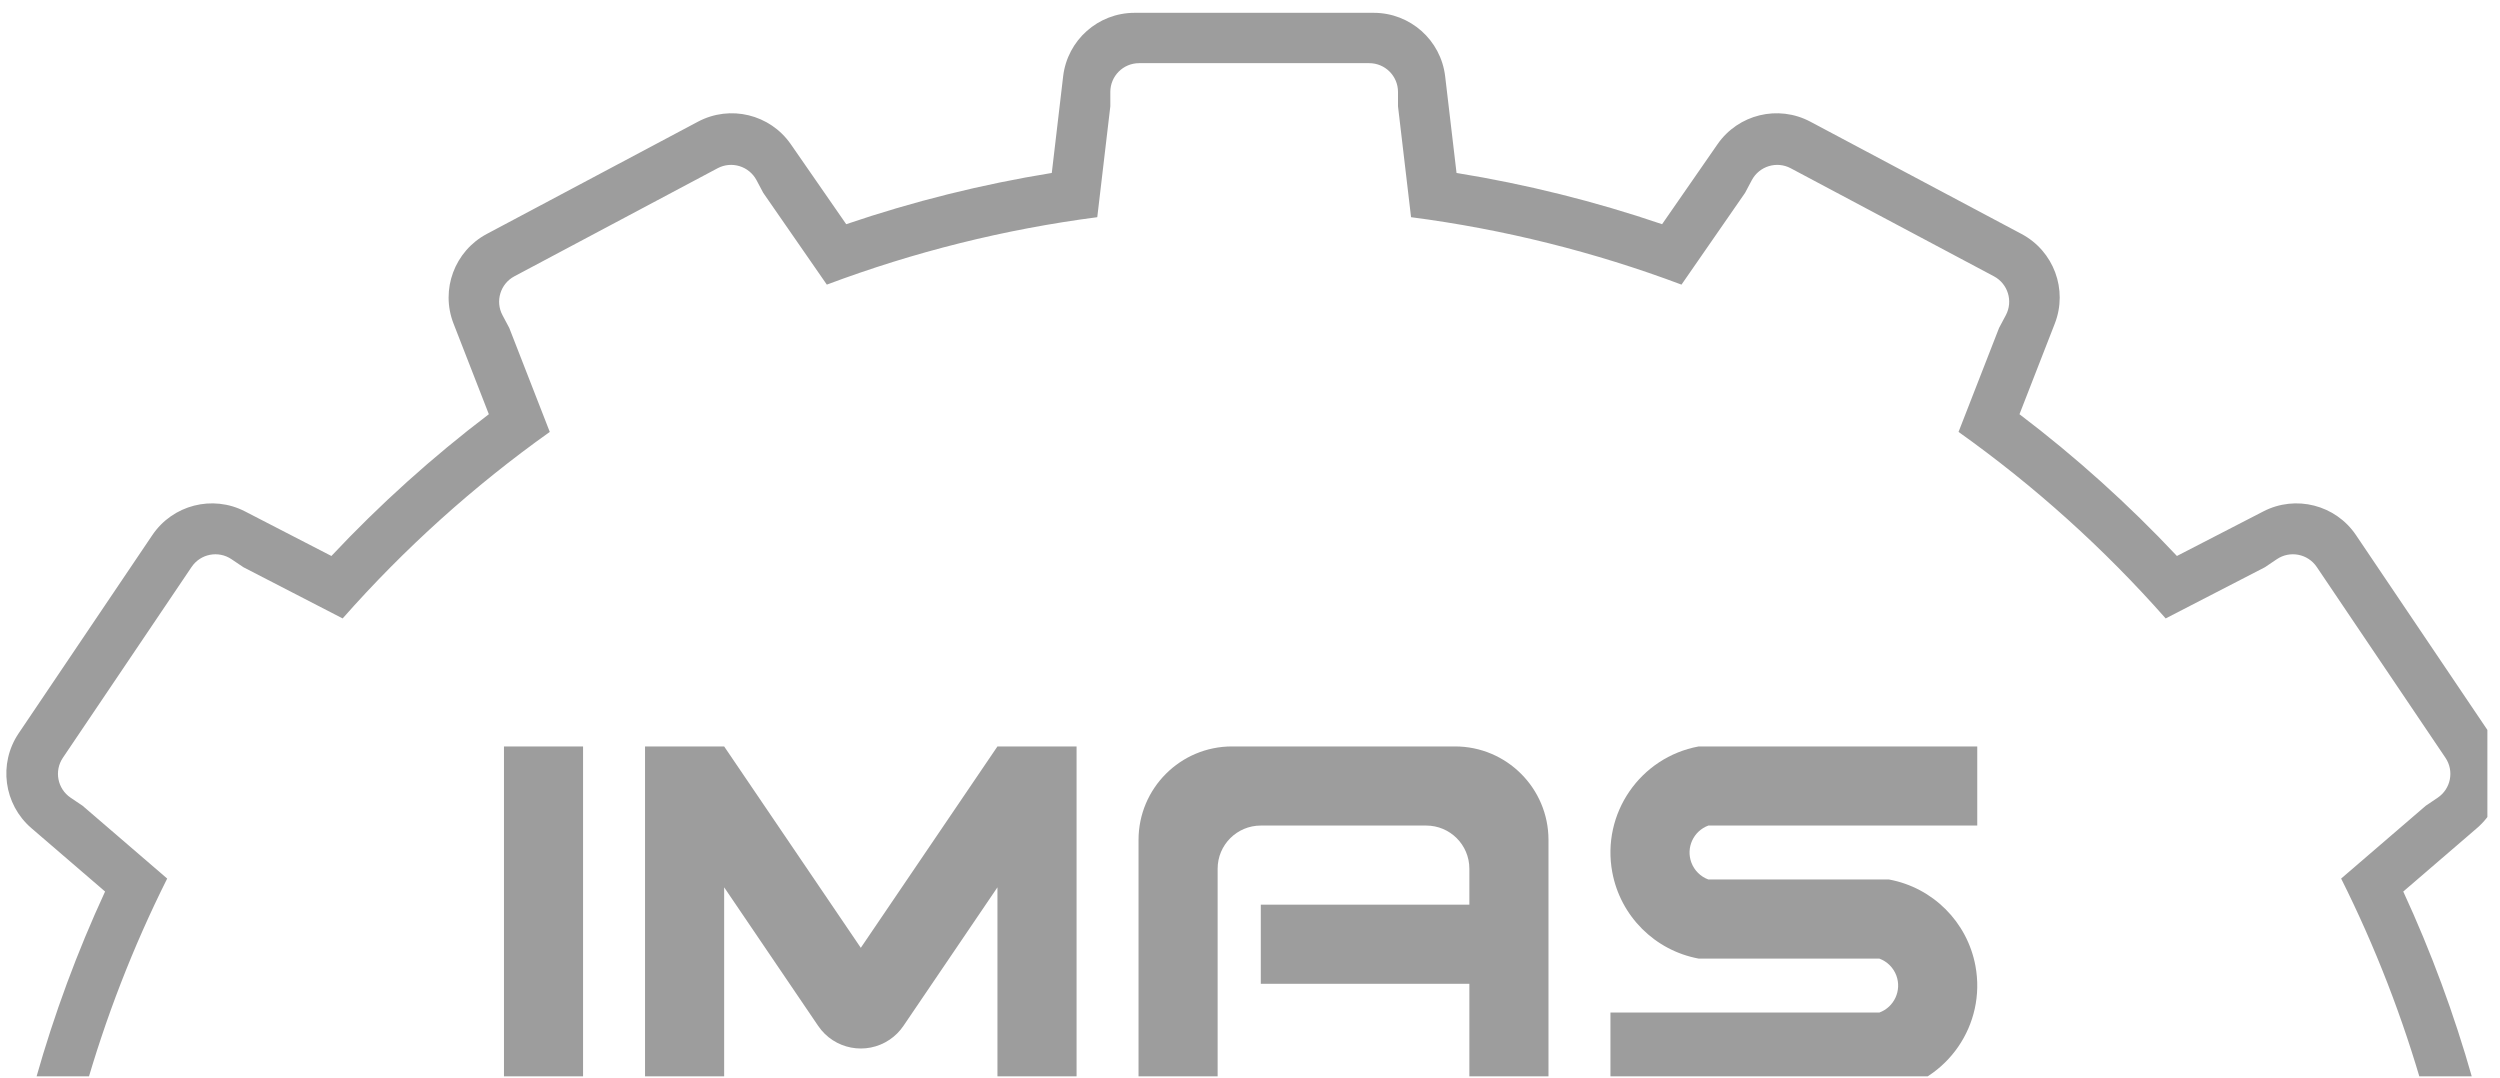
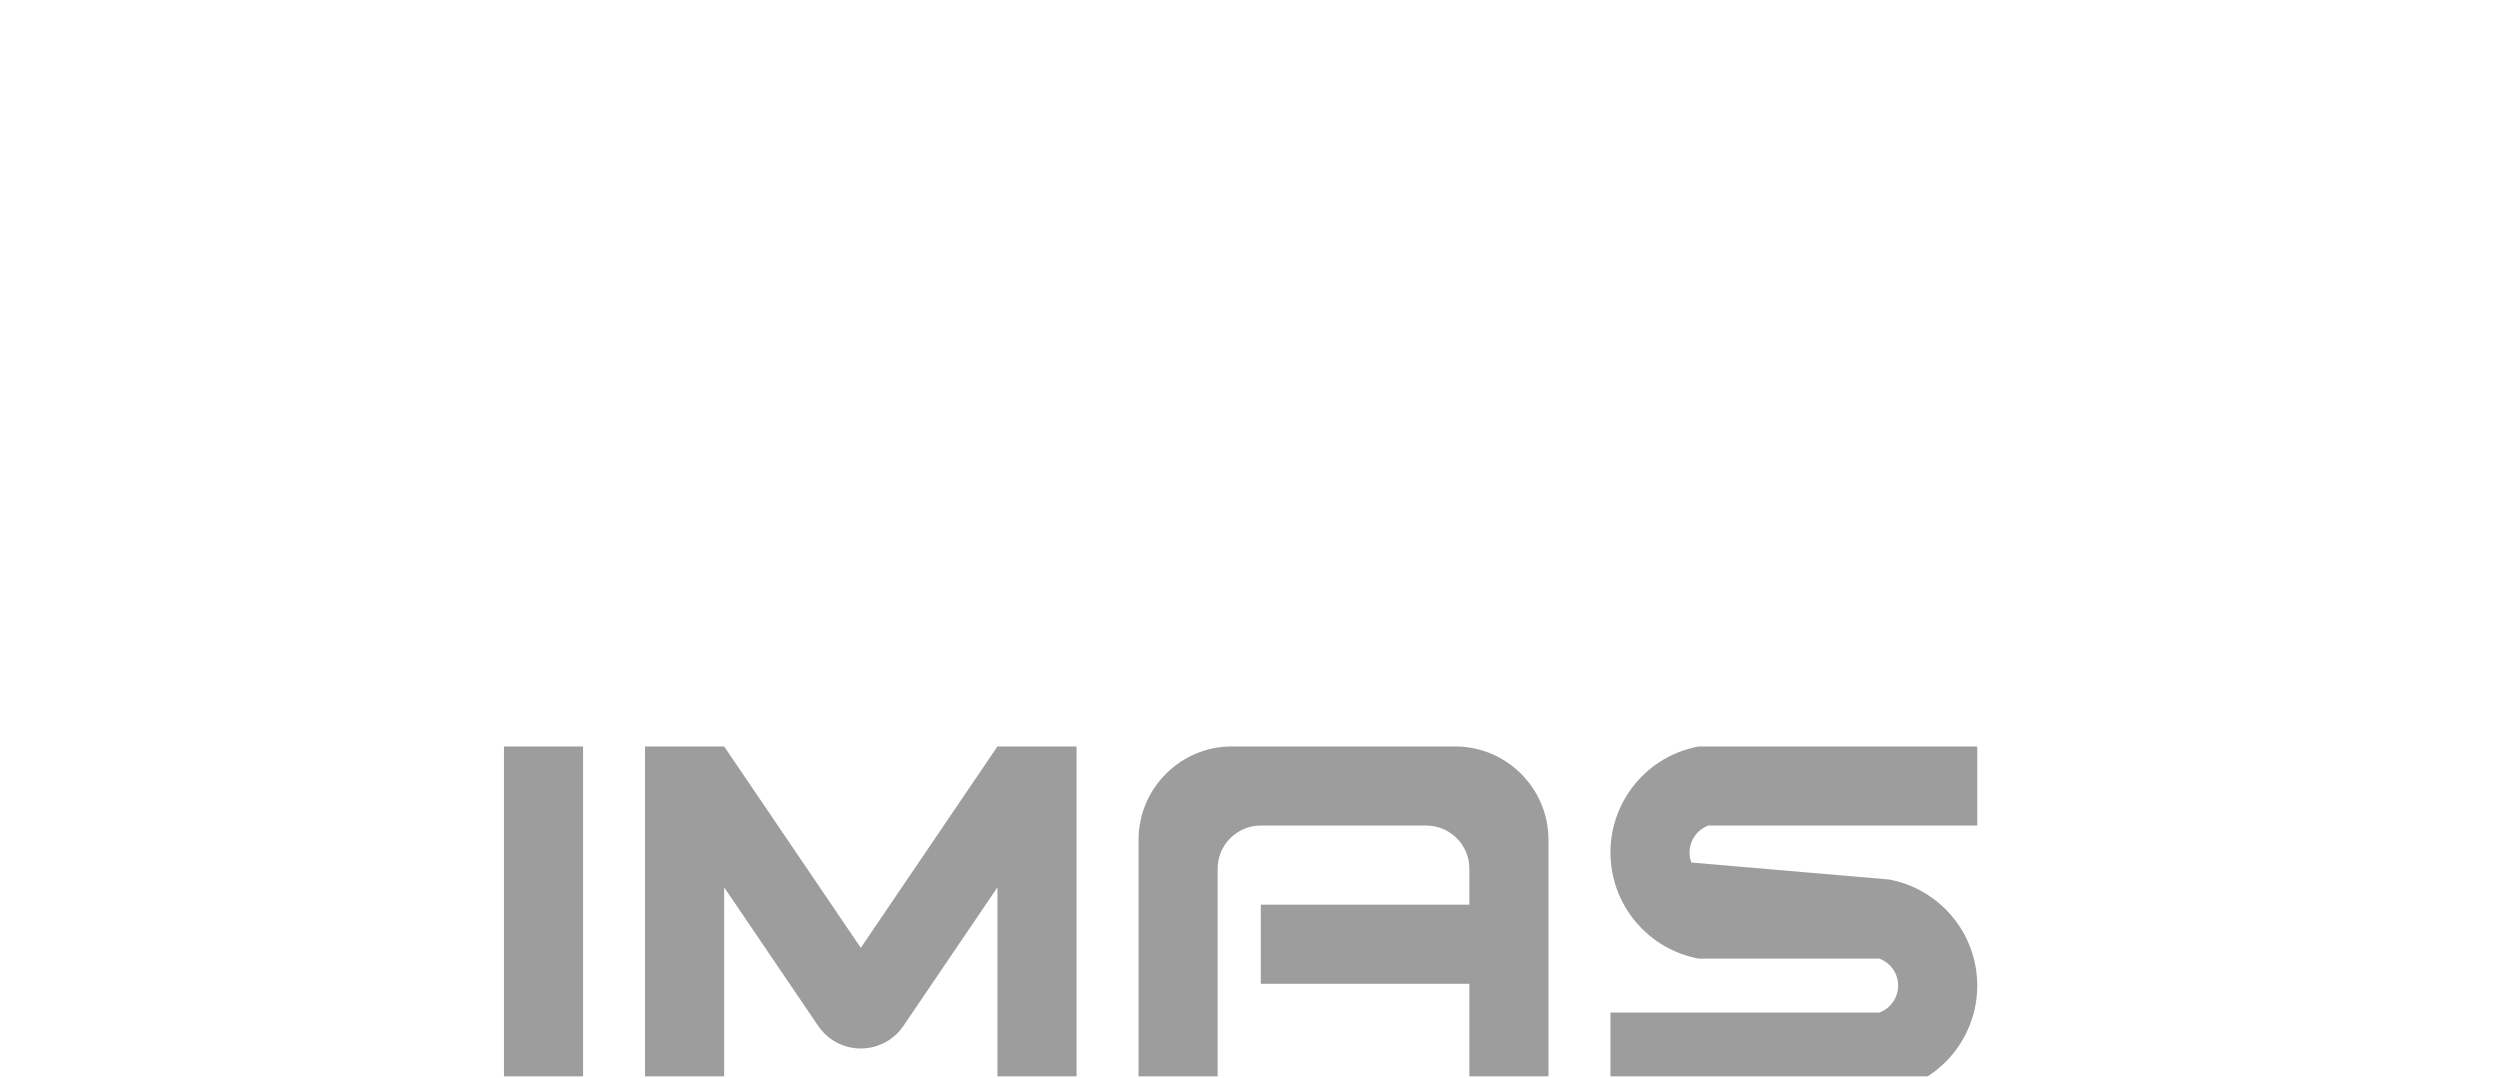
<svg xmlns="http://www.w3.org/2000/svg" xmlns:ns1="http://www.serif.com/" width="100%" height="100%" viewBox="0 0 109 47" version="1.1" xml:space="preserve" style="fill-rule:evenodd;clip-rule:evenodd;stroke-linejoin:round;stroke-miterlimit:2;">
  <g id="Artboard1" transform="matrix(1,0,0,1,-0.22,-3.536)">
-     <rect x="0.22" y="3.536" width="108.56" height="46.928" style="fill:none;" />
    <clipPath id="_clip1">
      <rect x="0.22" y="3.536" width="108.56" height="46.928" />
    </clipPath>
    <g clip-path="url(#_clip1)">
      <g id="Tavola-da-disegno1" ns1:id="Tavola da disegno1" transform="matrix(1,0,0,1,0.22,0.536)">
-         <rect x="0" y="0" width="108.45" height="53.242" style="fill:none;" />
-       </g>
+         </g>
      <g transform="matrix(1,0,0,1,0.22,0.536)">
        <clipPath id="_clip2">
          <rect x="0" y="0" width="108.45" height="53.242" />
        </clipPath>
        <g clip-path="url(#_clip2)">
          <g transform="matrix(0.213,0,0,0.213,-24.341,-6.471)">
            <g>
              <g transform="matrix(4.566,0,0,4.566,115.573,44.185)">
                <rect x="22.309" y="33.524" width="3.546" height="15.476" style="fill:rgb(157,157,157);" />
                <path d="M40.216,46.054L44.432,39.84L44.432,49L47.979,49L47.979,33.524L44.432,33.524L38.306,42.552L32.18,33.524L28.633,33.524L28.633,49L32.18,49L32.18,39.84L36.396,46.054C37.112,47.109 38.547,47.383 39.602,46.668C39.844,46.504 40.052,46.295 40.216,46.054Z" style="fill:rgb(157,157,157);fill-rule:nonzero;" />
                <path d="M54.303,39.005L54.303,49L50.757,49L50.757,37.715C50.757,35.401 52.633,33.524 54.948,33.524L64.944,33.524C67.259,33.524 69.135,35.401 69.135,37.715L69.135,49L65.588,49L65.588,44.164L56.238,44.164L56.238,40.617L65.588,40.617L65.588,39.005C65.588,37.937 64.722,37.071 63.654,37.071L56.238,37.071C55.17,37.071 54.303,37.937 54.303,39.005Z" style="fill:rgb(157,157,157);fill-rule:nonzero;" />
-                 <path d="M108.464,36.183L108.998,35.823L108.464,36.183L104.67,39.447C106.202,42.508 107.442,45.707 108.374,49L110.546,48.386C109.736,45.524 108.702,42.729 107.455,40.029L110.76,37.185C112,36.118 112.245,34.293 111.33,32.938L105.335,24.049C104.421,22.694 102.637,22.237 101.184,22.987L97.308,24.986C95.137,22.674 92.776,20.548 90.25,18.631L91.833,14.568C92.427,13.044 91.786,11.318 90.342,10.55L80.876,5.517C79.432,4.749 77.643,5.184 76.712,6.528L74.228,10.112C71.226,9.09 68.144,8.322 65.013,7.815L64.503,3.484C64.312,1.86 62.936,0.636 61.301,0.636L50.58,0.636C48.945,0.636 47.568,1.86 47.377,3.484L46.868,7.815C43.737,8.322 40.655,9.09 37.652,10.112L35.169,6.528C34.238,5.184 32.449,4.749 31.005,5.517L21.538,10.55C20.095,11.318 19.454,13.044 20.048,14.568L21.631,18.631C19.105,20.548 16.744,22.674 14.573,24.986L10.698,22.987C9.245,22.237 7.461,22.694 6.546,24.049L0.551,32.938C-0.362,34.293 -0.117,36.118 1.121,37.185L4.427,40.029C3.179,42.729 2.145,45.524 1.336,48.386L3.507,49C4.439,45.707 5.679,42.508 7.211,39.447L3.418,36.183L2.883,35.823C2.292,35.425 2.137,34.623 2.535,34.032L8.305,25.479C8.703,24.888 9.504,24.732 10.095,25.131L10.63,25.491L15.077,27.786C17.841,24.652 20.957,21.846 24.363,19.424L22.546,14.762L22.243,14.192C21.909,13.564 22.147,12.783 22.776,12.448L31.886,7.604C32.515,7.27 33.296,7.509 33.631,8.138L33.933,8.707L36.783,12.821C40.695,11.351 44.763,10.337 48.907,9.798L49.492,4.828L49.492,4.183C49.492,3.471 50.069,2.893 50.782,2.893L61.099,2.893C61.812,2.893 62.389,3.471 62.389,4.183L62.389,4.828L62.974,9.798C67.118,10.337 71.186,11.351 75.098,12.821L77.948,8.707L78.25,8.138C78.585,7.509 79.366,7.27 79.994,7.604L89.104,12.448C89.733,12.783 89.972,13.564 89.638,14.192L89.335,14.762L87.518,19.424C90.924,21.846 94.04,24.652 96.804,27.786L101.252,25.491L101.786,25.131C102.377,24.732 103.178,24.888 103.577,25.479L109.346,34.032C109.745,34.623 109.589,35.425 108.998,35.823" style="fill:rgb(157,157,157);fill-rule:nonzero;" />
-                 <path d="M88.357,33.524L75.87,33.524L88.357,33.524L88.357,37.071L76.301,37.071C75.633,37.319 75.292,38.061 75.54,38.729C75.671,39.081 75.949,39.358 76.301,39.489L84.4,39.489C86.37,39.853 87.912,41.395 88.276,43.365C88.762,45.992 87.026,48.515 84.4,49L71.913,49L71.913,45.454L83.969,45.454C84.637,45.206 84.977,44.464 84.73,43.796C84.599,43.444 84.321,43.166 83.969,43.036L75.87,43.036C73.9,42.671 72.358,41.129 71.994,39.159C71.508,36.532 73.244,34.01 75.87,33.524" style="fill:rgb(157,157,157);fill-rule:nonzero;" />
+                 <path d="M88.357,33.524L75.87,33.524L88.357,33.524L88.357,37.071L76.301,37.071C75.633,37.319 75.292,38.061 75.54,38.729L84.4,39.489C86.37,39.853 87.912,41.395 88.276,43.365C88.762,45.992 87.026,48.515 84.4,49L71.913,49L71.913,45.454L83.969,45.454C84.637,45.206 84.977,44.464 84.73,43.796C84.599,43.444 84.321,43.166 83.969,43.036L75.87,43.036C73.9,42.671 72.358,41.129 71.994,39.159C71.508,36.532 73.244,34.01 75.87,33.524" style="fill:rgb(157,157,157);fill-rule:nonzero;" />
              </g>
            </g>
          </g>
        </g>
      </g>
    </g>
  </g>
</svg>